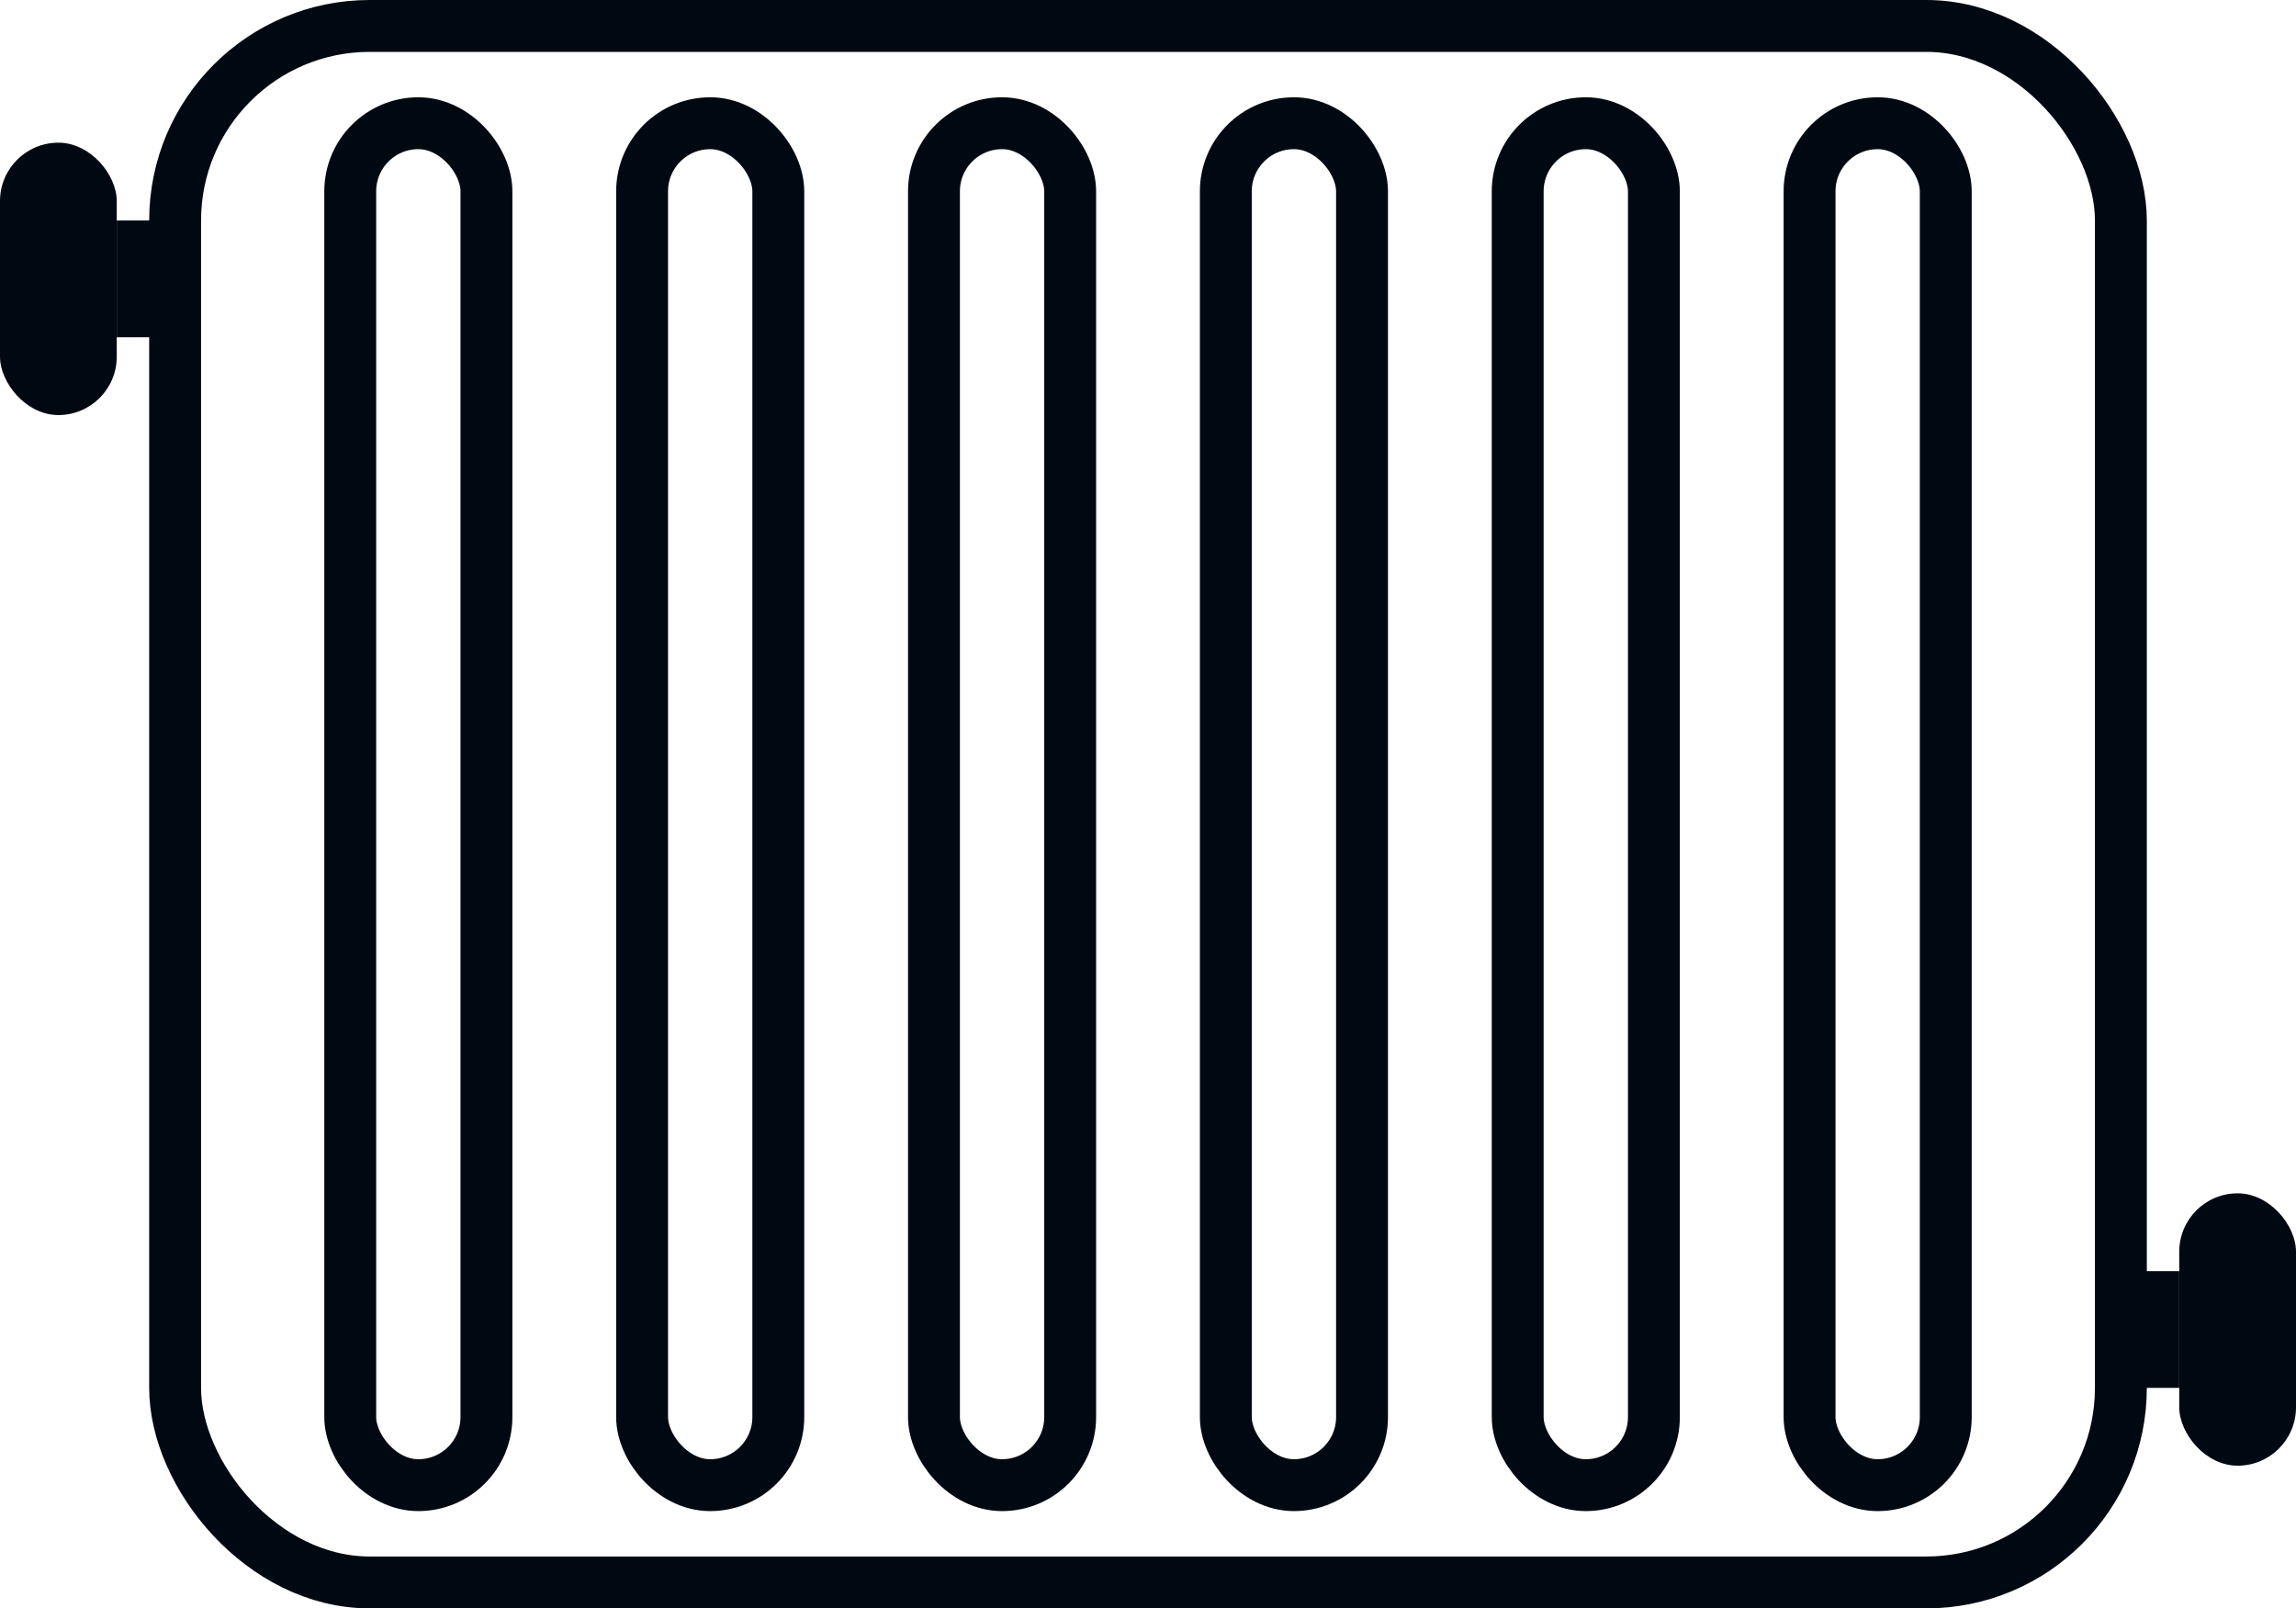
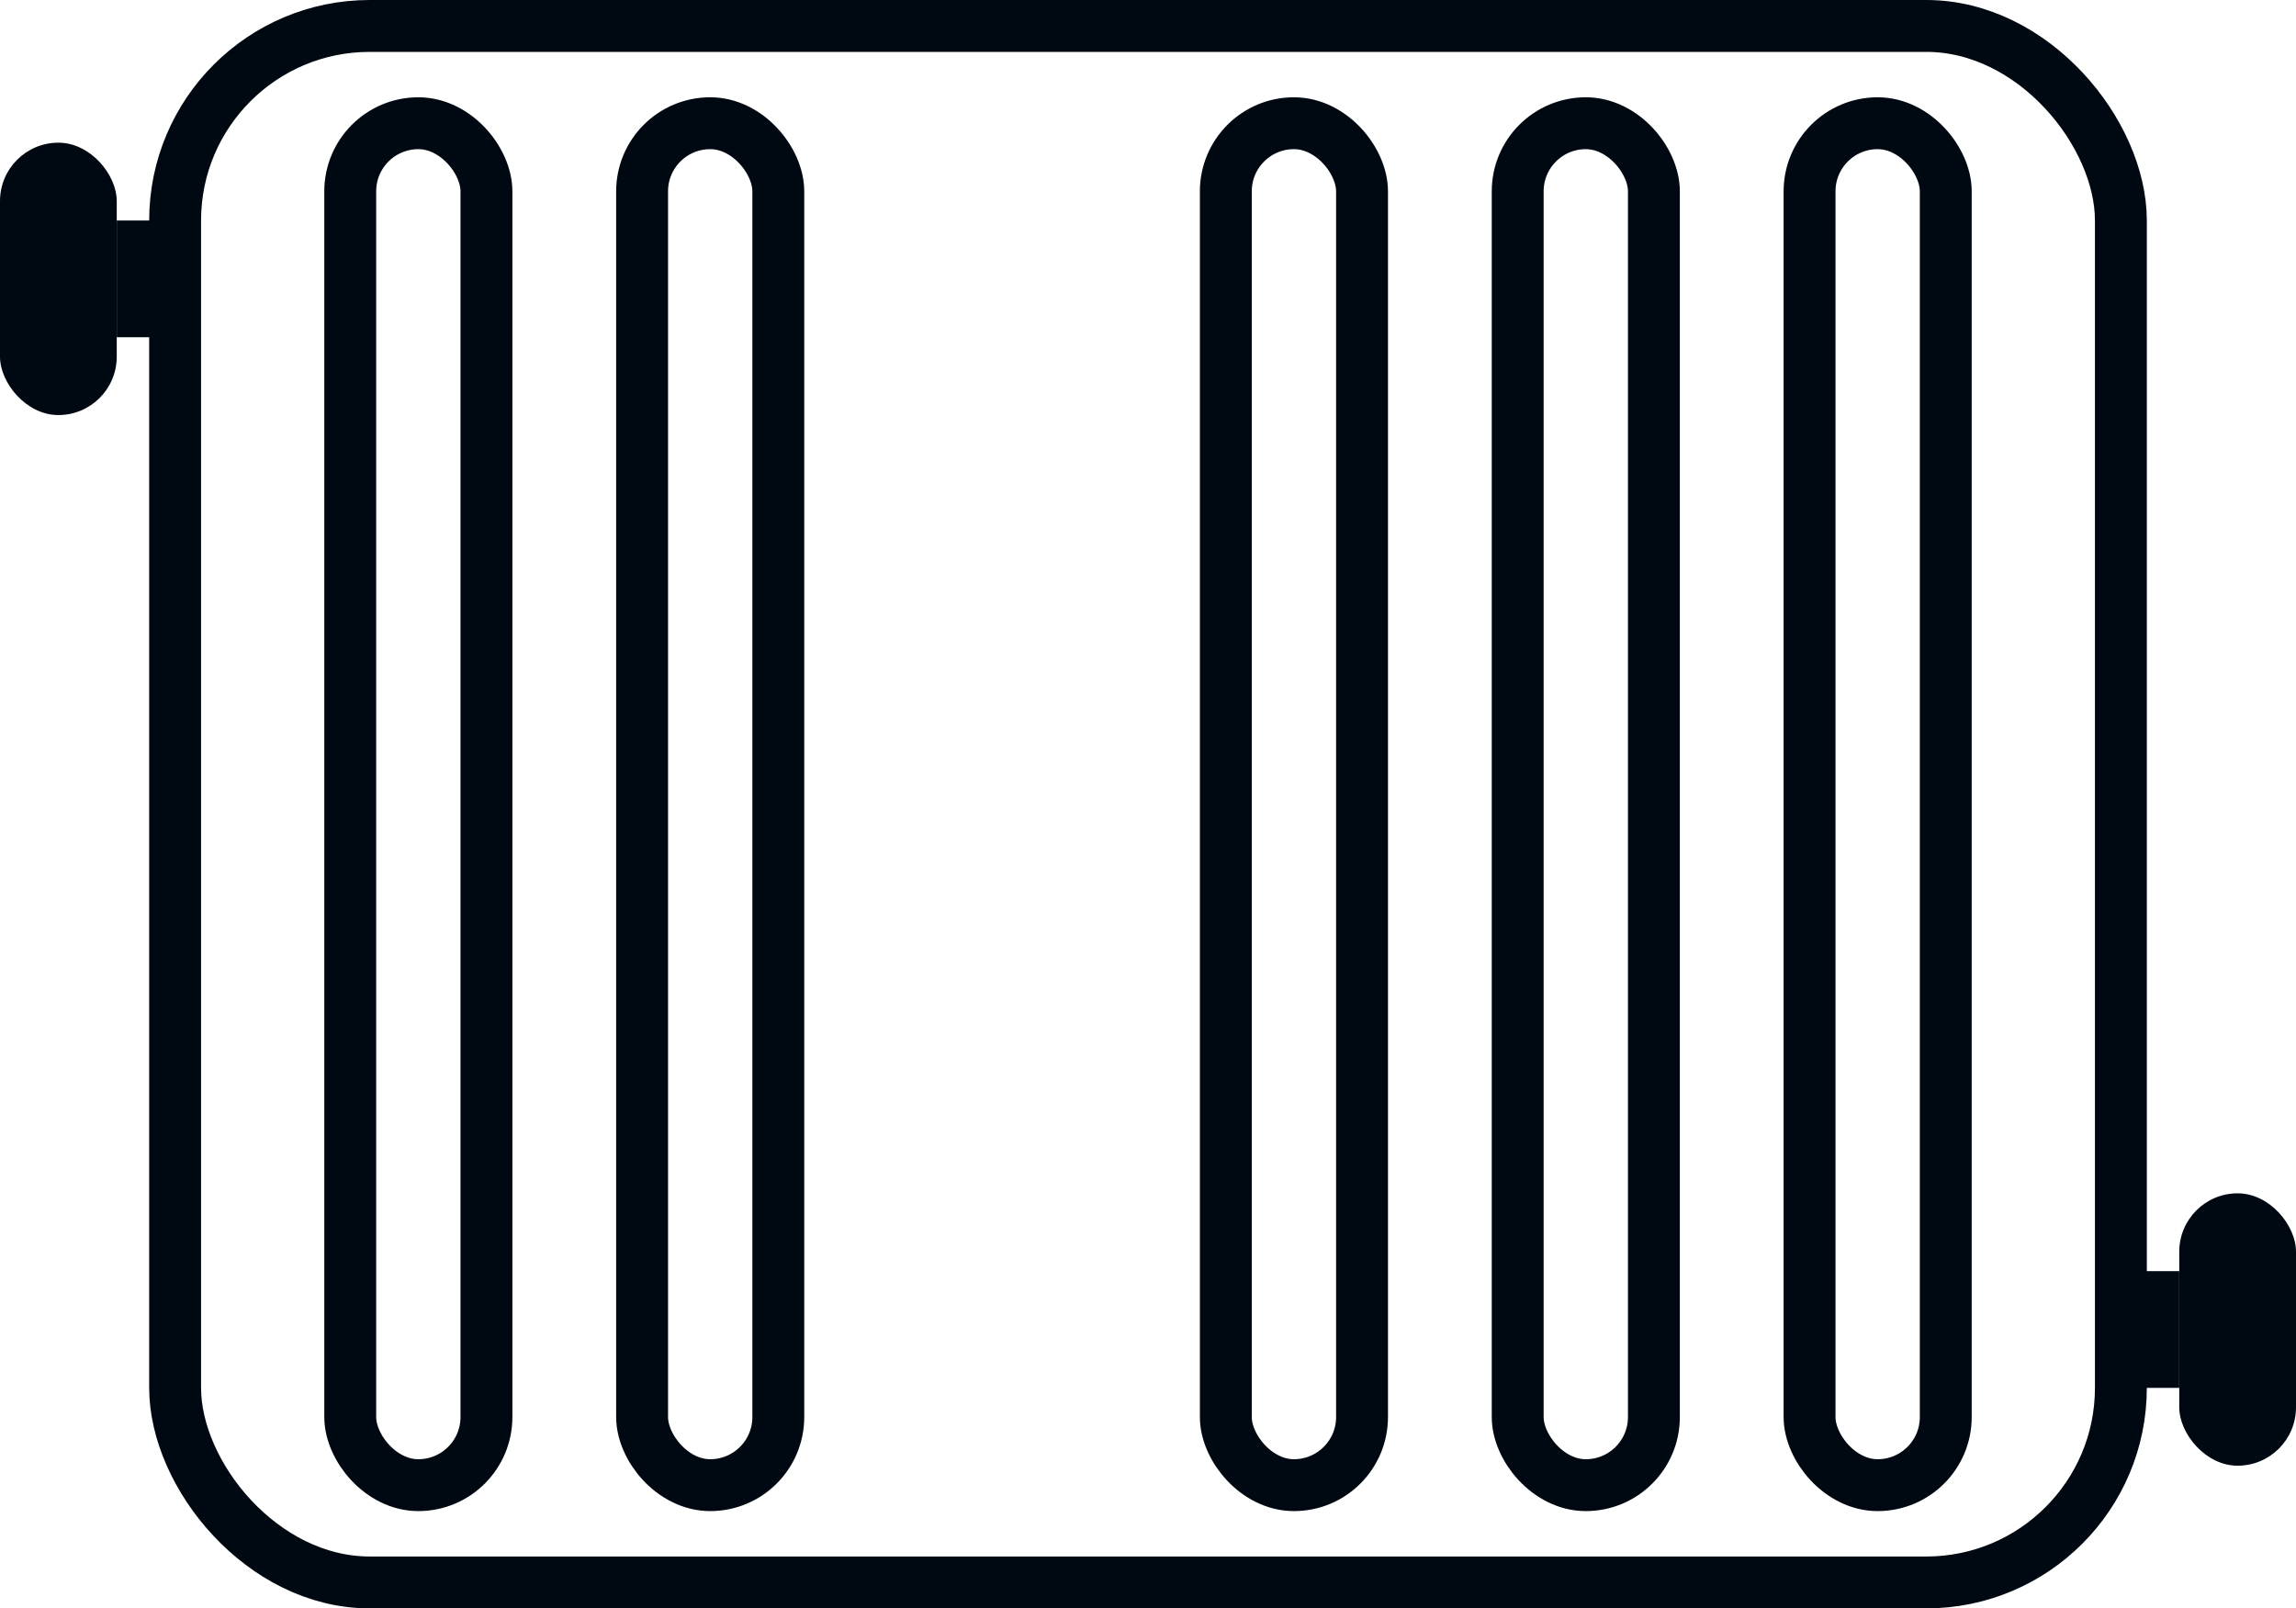
<svg xmlns="http://www.w3.org/2000/svg" width="177" height="124" viewBox="0 0 177 124">
  <g id="PV-Heizung" transform="translate(-59.683 -230.696)">
    <rect id="Rectangle_681" data-name="Rectangle 681" width="150" height="120" rx="15" transform="translate(73.183 232.696)" fill="none" stroke="#000911" stroke-miterlimit="10" stroke-width="4" />
    <g id="Group_82" data-name="Group 82" transform="translate(59.683 241.696)">
      <rect id="Rectangle_682" data-name="Rectangle 682" width="9" height="21" rx="4.5" fill="#000911" />
      <rect id="Rectangle_683" data-name="Rectangle 683" width="4.5" height="9" transform="translate(9 6)" fill="#000911" />
    </g>
    <g id="Group_83" data-name="Group 83" transform="translate(223.183 322.696)">
      <rect id="Rectangle_684" data-name="Rectangle 684" width="9" height="21" rx="4.5" transform="translate(13.5 21) rotate(-180)" fill="#000911" />
      <rect id="Rectangle_685" data-name="Rectangle 685" width="4.5" height="9" transform="translate(4.5 15) rotate(-180)" fill="#000911" />
    </g>
    <g id="Group_84" data-name="Group 84" transform="translate(86.683 240.196)">
      <rect id="Rectangle_686" data-name="Rectangle 686" width="10.5" height="105" rx="5.25" transform="translate(22.5)" fill="none" stroke="#000911" stroke-miterlimit="10" stroke-width="4" />
      <rect id="Rectangle_687" data-name="Rectangle 687" width="10.5" height="105" rx="5.25" fill="none" stroke="#000911" stroke-miterlimit="10" stroke-width="4" />
-       <rect id="Rectangle_688" data-name="Rectangle 688" width="10.5" height="105" rx="5.25" transform="translate(45)" fill="none" stroke="#000911" stroke-miterlimit="10" stroke-width="4" />
      <rect id="Rectangle_689" data-name="Rectangle 689" width="10.5" height="105" rx="5.25" transform="translate(67.5)" fill="none" stroke="#000911" stroke-miterlimit="10" stroke-width="4" />
      <rect id="Rectangle_690" data-name="Rectangle 690" width="10.5" height="105" rx="5.25" transform="translate(90)" fill="none" stroke="#000911" stroke-miterlimit="10" stroke-width="4" />
      <rect id="Rectangle_691" data-name="Rectangle 691" width="10.5" height="105" rx="5.25" transform="translate(112.5)" fill="none" stroke="#000911" stroke-miterlimit="10" stroke-width="4" />
    </g>
  </g>
</svg>